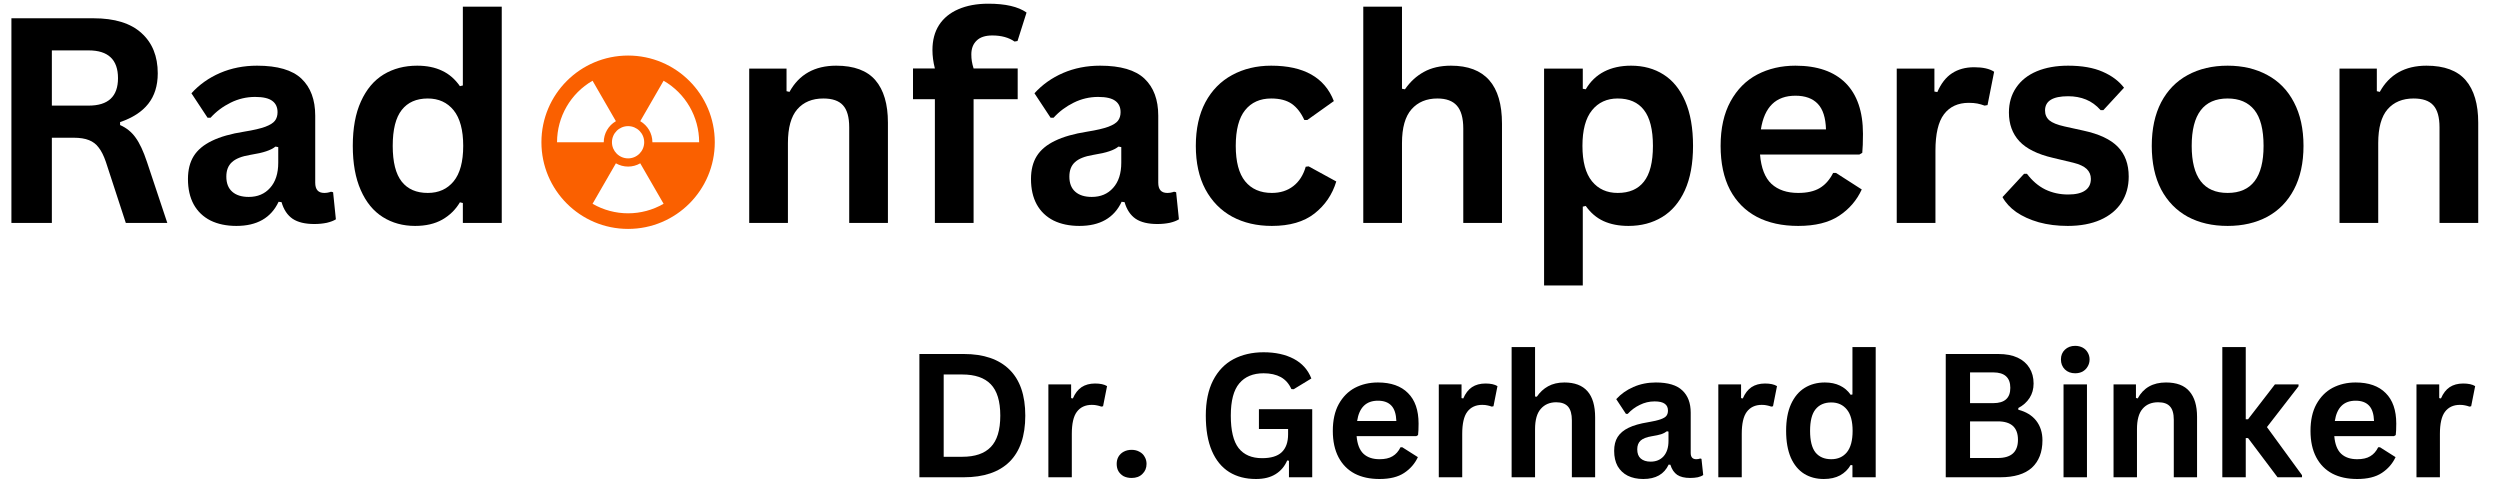
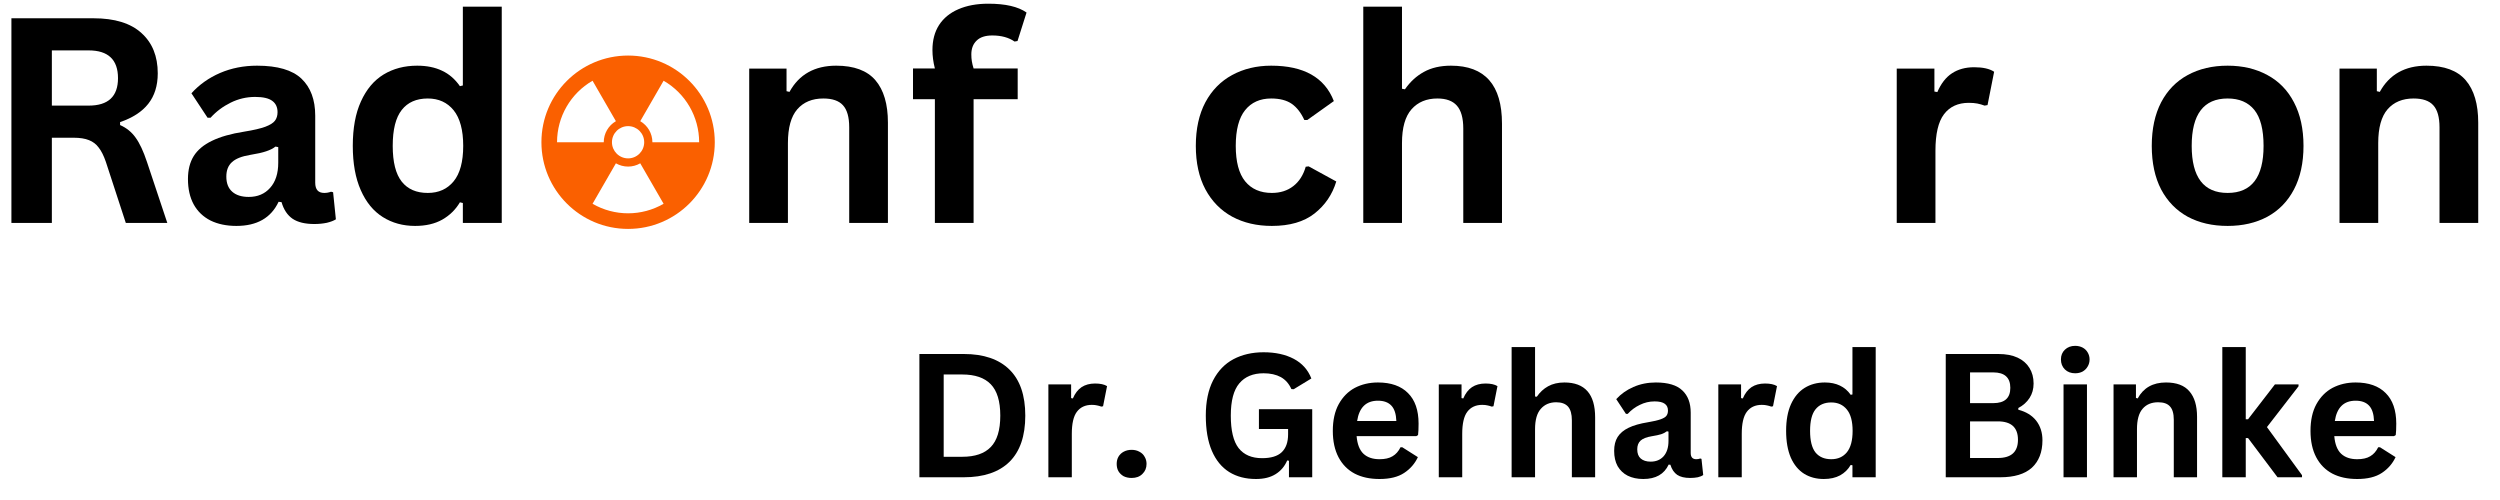
<svg xmlns="http://www.w3.org/2000/svg" width="300" zoomAndPan="magnify" viewBox="0 0 224.88 45" height="60" preserveAspectRatio="xMidYMid meet" version="1.0">
  <defs>
    <g />
    <clipPath id="af3e8dd5ce">
      <path d="M 31 0.012 L 46 0.012 L 46 21 L 31 21 Z M 31 0.012 " clip-rule="nonzero" />
    </clipPath>
    <clipPath id="0241ee7086">
      <path d="M 82 0.012 L 93 0.012 L 93 21 L 82 21 Z M 82 0.012 " clip-rule="nonzero" />
    </clipPath>
    <clipPath id="ddce1ddd69">
      <path d="M 122 0.012 L 136 0.012 L 136 21 L 122 21 Z M 122 0.012 " clip-rule="nonzero" />
    </clipPath>
    <clipPath id="fe08a1943b">
      <path d="M 48.668 5.004 L 64.41 5.004 L 64.41 20.746 L 48.668 20.746 Z M 48.668 5.004 " clip-rule="nonzero" />
    </clipPath>
  </defs>
  <g fill="#000000" fill-opacity="1">
    <g transform="translate(-1.424, 20.067)">
      <g>
        <path d="M 2.391 0 L 2.391 -18.422 L 9.781 -18.422 C 11.688 -18.422 13.125 -17.977 14.094 -17.094 C 15.07 -16.219 15.562 -15.008 15.562 -13.469 C 15.562 -12.352 15.273 -11.438 14.703 -10.719 C 14.141 -10.008 13.297 -9.461 12.172 -9.078 L 12.172 -8.812 C 12.742 -8.562 13.207 -8.188 13.562 -7.688 C 13.926 -7.195 14.27 -6.461 14.594 -5.484 L 16.422 0 L 12.688 0 L 10.891 -5.5 C 10.703 -6.051 10.488 -6.477 10.25 -6.781 C 10.02 -7.094 9.727 -7.316 9.375 -7.453 C 9.02 -7.598 8.555 -7.672 7.984 -7.672 L 6.031 -7.672 L 6.031 0 Z M 9.344 -10.562 C 11.102 -10.562 11.984 -11.383 11.984 -13.031 C 11.984 -14.695 11.102 -15.531 9.344 -15.531 L 6.031 -15.531 L 6.031 -10.562 Z M 9.344 -10.562 " />
      </g>
    </g>
  </g>
  <g fill="#000000" fill-opacity="1">
    <g transform="translate(15.794, 20.067)">
      <g>
        <path d="M 5.422 0.266 C 4.523 0.266 3.75 0.102 3.094 -0.219 C 2.438 -0.551 1.93 -1.035 1.578 -1.672 C 1.234 -2.305 1.062 -3.066 1.062 -3.953 C 1.062 -4.773 1.234 -5.461 1.578 -6.016 C 1.93 -6.578 2.477 -7.035 3.219 -7.391 C 3.957 -7.754 4.926 -8.031 6.125 -8.219 C 6.957 -8.352 7.586 -8.5 8.016 -8.656 C 8.453 -8.82 8.742 -9.004 8.891 -9.203 C 9.047 -9.41 9.125 -9.664 9.125 -9.969 C 9.125 -10.414 8.969 -10.754 8.656 -10.984 C 8.344 -11.223 7.828 -11.344 7.109 -11.344 C 6.336 -11.344 5.602 -11.172 4.906 -10.828 C 4.207 -10.484 3.602 -10.031 3.094 -9.469 L 2.828 -9.469 L 1.375 -11.672 C 2.082 -12.453 2.941 -13.062 3.953 -13.5 C 4.973 -13.938 6.082 -14.156 7.281 -14.156 C 9.125 -14.156 10.457 -13.766 11.281 -12.984 C 12.102 -12.203 12.516 -11.094 12.516 -9.656 L 12.516 -3.625 C 12.516 -3.008 12.785 -2.703 13.328 -2.703 C 13.535 -2.703 13.738 -2.738 13.938 -2.812 L 14.125 -2.766 L 14.375 -0.328 C 14.176 -0.203 13.906 -0.098 13.562 -0.016 C 13.219 0.055 12.844 0.094 12.438 0.094 C 11.602 0.094 10.953 -0.062 10.484 -0.375 C 10.016 -0.695 9.68 -1.195 9.484 -1.875 L 9.219 -1.906 C 8.539 -0.457 7.273 0.266 5.422 0.266 Z M 6.531 -2.344 C 7.332 -2.344 7.973 -2.613 8.453 -3.156 C 8.941 -3.695 9.188 -4.453 9.188 -5.422 L 9.188 -6.828 L 8.938 -6.875 C 8.727 -6.707 8.453 -6.566 8.109 -6.453 C 7.773 -6.336 7.289 -6.227 6.656 -6.125 C 5.895 -6 5.348 -5.781 5.016 -5.469 C 4.68 -5.164 4.516 -4.734 4.516 -4.172 C 4.516 -3.578 4.691 -3.125 5.047 -2.812 C 5.398 -2.5 5.895 -2.344 6.531 -2.344 Z M 6.531 -2.344 " />
      </g>
    </g>
  </g>
  <g clip-path="url(#af3e8dd5ce)">
    <g fill="#000000" fill-opacity="1">
      <g transform="translate(30.441, 20.067)">
        <g>
          <path d="M 6.859 0.266 C 5.766 0.266 4.797 0 3.953 -0.531 C 3.109 -1.062 2.445 -1.867 1.969 -2.953 C 1.488 -4.035 1.25 -5.363 1.25 -6.938 C 1.25 -8.531 1.492 -9.863 1.984 -10.938 C 2.473 -12.02 3.148 -12.828 4.016 -13.359 C 4.891 -13.891 5.898 -14.156 7.047 -14.156 C 7.91 -14.156 8.656 -14.004 9.281 -13.703 C 9.914 -13.41 10.453 -12.945 10.891 -12.312 L 11.156 -12.375 L 11.156 -19.469 L 14.656 -19.469 L 14.656 0 L 11.156 0 L 11.156 -1.797 L 10.891 -1.859 C 10.504 -1.203 9.973 -0.68 9.297 -0.297 C 8.629 0.078 7.816 0.266 6.859 0.266 Z M 8 -2.703 C 8.977 -2.703 9.754 -3.051 10.328 -3.75 C 10.898 -4.445 11.188 -5.508 11.188 -6.938 C 11.188 -8.363 10.898 -9.43 10.328 -10.141 C 9.754 -10.848 8.977 -11.203 8 -11.203 C 6.977 -11.203 6.195 -10.859 5.656 -10.172 C 5.113 -9.484 4.844 -8.406 4.844 -6.938 C 4.844 -5.477 5.113 -4.406 5.656 -3.719 C 6.195 -3.039 6.977 -2.703 8 -2.703 Z M 8 -2.703 " />
        </g>
      </g>
    </g>
  </g>
  <g fill="#000000" fill-opacity="1">
    <g transform="translate(47.101, 20.067)">
      <g />
    </g>
  </g>
  <g fill="#000000" fill-opacity="1">
    <g transform="translate(53.184, 20.067)">
      <g />
    </g>
  </g>
  <g fill="#000000" fill-opacity="1">
    <g transform="translate(59.268, 20.067)">
      <g />
    </g>
  </g>
  <g fill="#000000" fill-opacity="1">
    <g transform="translate(65.369, 20.067)">
      <g>
        <path d="M 2 0 L 2 -13.891 L 5.359 -13.891 L 5.359 -11.859 L 5.625 -11.797 C 6.488 -13.367 7.891 -14.156 9.828 -14.156 C 11.43 -14.156 12.609 -13.719 13.359 -12.844 C 14.109 -11.969 14.484 -10.695 14.484 -9.031 L 14.484 0 L 11 0 L 11 -8.609 C 11 -9.523 10.812 -10.188 10.438 -10.594 C 10.07 -11 9.484 -11.203 8.672 -11.203 C 7.672 -11.203 6.891 -10.879 6.328 -10.234 C 5.766 -9.586 5.484 -8.57 5.484 -7.188 L 5.484 0 Z M 2 0 " />
      </g>
    </g>
  </g>
  <g clip-path="url(#0241ee7086)">
    <g fill="#000000" fill-opacity="1">
      <g transform="translate(81.641, 20.067)">
        <g>
          <path d="M 2.438 0 L 2.438 -11.141 L 0.469 -11.141 L 0.469 -13.906 L 2.438 -13.906 C 2.289 -14.488 2.219 -15.039 2.219 -15.562 C 2.219 -16.438 2.414 -17.188 2.812 -17.812 C 3.219 -18.438 3.797 -18.91 4.547 -19.234 C 5.305 -19.566 6.207 -19.734 7.25 -19.734 C 8.789 -19.734 9.938 -19.469 10.688 -18.938 L 9.875 -16.375 L 9.609 -16.328 C 9.086 -16.691 8.422 -16.875 7.609 -16.875 C 6.973 -16.875 6.5 -16.719 6.188 -16.406 C 5.875 -16.102 5.719 -15.691 5.719 -15.172 C 5.719 -14.941 5.734 -14.734 5.766 -14.547 C 5.797 -14.359 5.848 -14.145 5.922 -13.906 L 9.891 -13.906 L 9.891 -11.141 L 5.922 -11.141 L 5.922 0 Z M 2.438 0 " />
        </g>
      </g>
    </g>
  </g>
  <g fill="#000000" fill-opacity="1">
    <g transform="translate(91.667, 20.067)">
      <g>
-         <path d="M 5.422 0.266 C 4.523 0.266 3.75 0.102 3.094 -0.219 C 2.438 -0.551 1.93 -1.035 1.578 -1.672 C 1.234 -2.305 1.062 -3.066 1.062 -3.953 C 1.062 -4.773 1.234 -5.461 1.578 -6.016 C 1.93 -6.578 2.477 -7.035 3.219 -7.391 C 3.957 -7.754 4.926 -8.031 6.125 -8.219 C 6.957 -8.352 7.586 -8.5 8.016 -8.656 C 8.453 -8.82 8.742 -9.004 8.891 -9.203 C 9.047 -9.41 9.125 -9.664 9.125 -9.969 C 9.125 -10.414 8.969 -10.754 8.656 -10.984 C 8.344 -11.223 7.828 -11.344 7.109 -11.344 C 6.336 -11.344 5.602 -11.172 4.906 -10.828 C 4.207 -10.484 3.602 -10.031 3.094 -9.469 L 2.828 -9.469 L 1.375 -11.672 C 2.082 -12.453 2.941 -13.062 3.953 -13.5 C 4.973 -13.938 6.082 -14.156 7.281 -14.156 C 9.125 -14.156 10.457 -13.766 11.281 -12.984 C 12.102 -12.203 12.516 -11.094 12.516 -9.656 L 12.516 -3.625 C 12.516 -3.008 12.785 -2.703 13.328 -2.703 C 13.535 -2.703 13.738 -2.738 13.938 -2.812 L 14.125 -2.766 L 14.375 -0.328 C 14.176 -0.203 13.906 -0.098 13.562 -0.016 C 13.219 0.055 12.844 0.094 12.438 0.094 C 11.602 0.094 10.953 -0.062 10.484 -0.375 C 10.016 -0.695 9.68 -1.195 9.484 -1.875 L 9.219 -1.906 C 8.539 -0.457 7.273 0.266 5.422 0.266 Z M 6.531 -2.344 C 7.332 -2.344 7.973 -2.613 8.453 -3.156 C 8.941 -3.695 9.188 -4.453 9.188 -5.422 L 9.188 -6.828 L 8.938 -6.875 C 8.727 -6.707 8.453 -6.566 8.109 -6.453 C 7.773 -6.336 7.289 -6.227 6.656 -6.125 C 5.895 -6 5.348 -5.781 5.016 -5.469 C 4.68 -5.164 4.516 -4.734 4.516 -4.172 C 4.516 -3.578 4.691 -3.125 5.047 -2.812 C 5.398 -2.5 5.895 -2.344 6.531 -2.344 Z M 6.531 -2.344 " />
-       </g>
+         </g>
    </g>
  </g>
  <g fill="#000000" fill-opacity="1">
    <g transform="translate(106.314, 20.067)">
      <g>
        <path d="M 8.094 0.266 C 6.75 0.266 5.562 -0.008 4.531 -0.562 C 3.5 -1.125 2.691 -1.945 2.109 -3.031 C 1.535 -4.113 1.25 -5.414 1.25 -6.938 C 1.25 -8.469 1.535 -9.773 2.109 -10.859 C 2.691 -11.941 3.492 -12.758 4.516 -13.312 C 5.547 -13.875 6.719 -14.156 8.031 -14.156 C 10.969 -14.156 12.848 -13.094 13.672 -10.969 L 11.281 -9.266 L 11.016 -9.266 C 10.723 -9.91 10.348 -10.395 9.891 -10.719 C 9.43 -11.039 8.812 -11.203 8.031 -11.203 C 7.031 -11.203 6.25 -10.852 5.688 -10.156 C 5.125 -9.457 4.844 -8.383 4.844 -6.938 C 4.844 -5.508 5.125 -4.445 5.688 -3.75 C 6.258 -3.051 7.062 -2.703 8.094 -2.703 C 8.852 -2.703 9.492 -2.906 10.016 -3.312 C 10.547 -3.719 10.922 -4.301 11.141 -5.062 L 11.406 -5.094 L 13.891 -3.734 C 13.535 -2.555 12.879 -1.594 11.922 -0.844 C 10.973 -0.102 9.695 0.266 8.094 0.266 Z M 8.094 0.266 " />
      </g>
    </g>
  </g>
  <g clip-path="url(#ddce1ddd69)">
    <g fill="#000000" fill-opacity="1">
      <g transform="translate(120.635, 20.067)">
        <g>
          <path d="M 2 0 L 2 -19.469 L 5.484 -19.469 L 5.484 -12.078 L 5.75 -12.031 C 6.219 -12.707 6.785 -13.227 7.453 -13.594 C 8.129 -13.969 8.941 -14.156 9.891 -14.156 C 12.953 -14.156 14.484 -12.414 14.484 -8.938 L 14.484 0 L 11 0 L 11 -8.5 C 11 -9.445 10.805 -10.133 10.422 -10.562 C 10.047 -10.988 9.461 -11.203 8.672 -11.203 C 7.691 -11.203 6.914 -10.879 6.344 -10.234 C 5.77 -9.586 5.484 -8.57 5.484 -7.188 L 5.484 0 Z M 2 0 " />
        </g>
      </g>
    </g>
  </g>
  <g fill="#000000" fill-opacity="1">
    <g transform="translate(136.907, 20.067)">
      <g>
-         <path d="M 2 5.625 L 2 -13.891 L 5.484 -13.891 L 5.484 -12.078 L 5.75 -12.031 C 6.164 -12.738 6.719 -13.27 7.406 -13.625 C 8.094 -13.977 8.898 -14.156 9.828 -14.156 C 10.941 -14.156 11.914 -13.891 12.75 -13.359 C 13.582 -12.836 14.234 -12.035 14.703 -10.953 C 15.172 -9.867 15.406 -8.531 15.406 -6.938 C 15.406 -5.352 15.16 -4.02 14.672 -2.938 C 14.18 -1.863 13.5 -1.062 12.625 -0.531 C 11.75 0 10.738 0.266 9.594 0.266 C 8.727 0.266 7.977 0.117 7.344 -0.172 C 6.719 -0.461 6.188 -0.914 5.75 -1.531 L 5.484 -1.469 L 5.484 5.625 Z M 8.625 -2.703 C 9.664 -2.703 10.453 -3.039 10.984 -3.719 C 11.523 -4.395 11.797 -5.469 11.797 -6.938 C 11.797 -8.406 11.523 -9.484 10.984 -10.172 C 10.453 -10.859 9.664 -11.203 8.625 -11.203 C 7.656 -11.203 6.883 -10.848 6.312 -10.141 C 5.738 -9.43 5.453 -8.363 5.453 -6.938 C 5.453 -5.52 5.738 -4.457 6.312 -3.75 C 6.883 -3.051 7.656 -2.703 8.625 -2.703 Z M 8.625 -2.703 " />
-       </g>
+         </g>
    </g>
  </g>
  <g fill="#000000" fill-opacity="1">
    <g transform="translate(153.545, 20.067)">
      <g>
-         <path d="M 13.734 -6.156 L 4.797 -6.156 C 4.898 -4.945 5.242 -4.066 5.828 -3.516 C 6.422 -2.973 7.223 -2.703 8.234 -2.703 C 9.035 -2.703 9.68 -2.848 10.172 -3.141 C 10.672 -3.441 11.07 -3.895 11.375 -4.5 L 11.641 -4.5 L 13.953 -3.016 C 13.504 -2.035 12.82 -1.242 11.906 -0.641 C 10.988 -0.035 9.766 0.266 8.234 0.266 C 6.797 0.266 5.555 -0.004 4.516 -0.547 C 3.473 -1.098 2.664 -1.91 2.094 -2.984 C 1.531 -4.066 1.25 -5.383 1.25 -6.938 C 1.25 -8.52 1.547 -9.852 2.141 -10.938 C 2.734 -12.02 3.535 -12.828 4.547 -13.359 C 5.566 -13.891 6.711 -14.156 7.984 -14.156 C 9.953 -14.156 11.457 -13.633 12.5 -12.594 C 13.539 -11.551 14.062 -10.023 14.062 -8.016 C 14.062 -7.285 14.039 -6.719 14 -6.312 Z M 10.734 -8.422 C 10.703 -9.473 10.457 -10.238 10 -10.719 C 9.539 -11.207 8.867 -11.453 7.984 -11.453 C 6.223 -11.453 5.188 -10.441 4.875 -8.422 Z M 10.734 -8.422 " />
-       </g>
+         </g>
    </g>
  </g>
  <g fill="#000000" fill-opacity="1">
    <g transform="translate(168.646, 20.067)">
      <g>
        <path d="M 2 0 L 2 -13.891 L 5.391 -13.891 L 5.391 -11.828 L 5.656 -11.781 C 5.988 -12.551 6.426 -13.113 6.969 -13.469 C 7.52 -13.832 8.188 -14.016 8.969 -14.016 C 9.758 -14.016 10.359 -13.879 10.766 -13.609 L 10.172 -10.609 L 9.906 -10.562 C 9.688 -10.645 9.469 -10.707 9.25 -10.75 C 9.039 -10.789 8.785 -10.812 8.484 -10.812 C 7.516 -10.812 6.77 -10.469 6.25 -9.781 C 5.738 -9.102 5.484 -8.008 5.484 -6.5 L 5.484 0 Z M 2 0 " />
      </g>
    </g>
  </g>
  <g fill="#000000" fill-opacity="1">
    <g transform="translate(179.54, 20.067)">
      <g>
-         <path d="M 6.5 0.266 C 5.551 0.266 4.68 0.156 3.891 -0.062 C 3.098 -0.289 2.422 -0.598 1.859 -0.984 C 1.305 -1.379 0.895 -1.828 0.625 -2.328 L 2.562 -4.422 L 2.828 -4.422 C 3.297 -3.797 3.844 -3.328 4.469 -3.016 C 5.102 -2.711 5.789 -2.562 6.531 -2.562 C 7.207 -2.562 7.719 -2.68 8.062 -2.922 C 8.406 -3.16 8.578 -3.508 8.578 -3.969 C 8.578 -4.32 8.453 -4.617 8.203 -4.859 C 7.953 -5.098 7.551 -5.285 7 -5.422 L 5.172 -5.859 C 3.785 -6.18 2.773 -6.68 2.141 -7.359 C 1.516 -8.035 1.203 -8.895 1.203 -9.938 C 1.203 -10.801 1.422 -11.551 1.859 -12.188 C 2.297 -12.832 2.914 -13.32 3.719 -13.656 C 4.52 -13.988 5.457 -14.156 6.531 -14.156 C 7.781 -14.156 8.816 -13.973 9.641 -13.609 C 10.461 -13.254 11.102 -12.773 11.562 -12.172 L 9.703 -10.156 L 9.453 -10.156 C 9.066 -10.594 8.629 -10.91 8.141 -11.109 C 7.66 -11.305 7.125 -11.406 6.531 -11.406 C 5.145 -11.406 4.453 -10.977 4.453 -10.125 C 4.453 -9.758 4.582 -9.461 4.844 -9.234 C 5.102 -9.016 5.555 -8.832 6.203 -8.688 L 7.906 -8.312 C 9.32 -8.008 10.352 -7.523 11 -6.859 C 11.656 -6.191 11.984 -5.297 11.984 -4.172 C 11.984 -3.285 11.766 -2.504 11.328 -1.828 C 10.891 -1.16 10.258 -0.645 9.438 -0.281 C 8.613 0.082 7.633 0.266 6.5 0.266 Z M 6.5 0.266 " />
-       </g>
+         </g>
    </g>
  </g>
  <g fill="#000000" fill-opacity="1">
    <g transform="translate(192.349, 20.067)">
      <g>
        <path d="M 8.078 0.266 C 6.711 0.266 5.516 -0.008 4.484 -0.562 C 3.461 -1.125 2.664 -1.941 2.094 -3.016 C 1.531 -4.098 1.25 -5.406 1.25 -6.938 C 1.25 -8.469 1.531 -9.773 2.094 -10.859 C 2.664 -11.941 3.461 -12.758 4.484 -13.312 C 5.516 -13.875 6.711 -14.156 8.078 -14.156 C 9.43 -14.156 10.625 -13.875 11.656 -13.312 C 12.688 -12.758 13.484 -11.941 14.047 -10.859 C 14.617 -9.773 14.906 -8.469 14.906 -6.938 C 14.906 -5.406 14.617 -4.098 14.047 -3.016 C 13.484 -1.941 12.688 -1.125 11.656 -0.562 C 10.625 -0.008 9.43 0.266 8.078 0.266 Z M 8.078 -2.703 C 10.234 -2.703 11.312 -4.113 11.312 -6.938 C 11.312 -8.406 11.035 -9.484 10.484 -10.172 C 9.93 -10.859 9.129 -11.203 8.078 -11.203 C 5.922 -11.203 4.844 -9.781 4.844 -6.938 C 4.844 -4.113 5.922 -2.703 8.078 -2.703 Z M 8.078 -2.703 " />
      </g>
    </g>
  </g>
  <g fill="#000000" fill-opacity="1">
    <g transform="translate(208.496, 20.067)">
      <g>
        <path d="M 2 0 L 2 -13.891 L 5.359 -13.891 L 5.359 -11.859 L 5.625 -11.797 C 6.488 -13.367 7.891 -14.156 9.828 -14.156 C 11.43 -14.156 12.609 -13.719 13.359 -12.844 C 14.109 -11.969 14.484 -10.695 14.484 -9.031 L 14.484 0 L 11 0 L 11 -8.609 C 11 -9.523 10.812 -10.188 10.438 -10.594 C 10.07 -11 9.484 -11.203 8.672 -11.203 C 7.672 -11.203 6.891 -10.879 6.328 -10.234 C 5.766 -9.586 5.484 -8.57 5.484 -7.188 L 5.484 0 Z M 2 0 " />
      </g>
    </g>
  </g>
  <g clip-path="url(#fe08a1943b)">
    <path fill="#fa6000" d="M 59.664 18.34 C 57.688 19.484 55.25 19.484 53.27 18.34 L 55.371 14.699 C 56.051 15.09 56.887 15.09 57.562 14.699 Z M 59.664 7.266 C 61.645 8.406 62.863 10.516 62.863 12.801 L 58.656 12.801 C 58.656 12.02 58.238 11.297 57.562 10.906 Z M 57.918 12.801 C 57.918 13.602 57.27 14.254 56.469 14.254 C 55.668 14.254 55.016 13.602 55.016 12.801 C 55.016 12 55.668 11.352 56.469 11.352 C 57.27 11.352 57.918 12 57.918 12.801 Z M 50.074 12.801 C 50.074 10.516 51.293 8.406 53.27 7.266 L 55.371 10.906 C 54.695 11.297 54.277 12.02 54.277 12.801 Z M 56.469 5 C 52.16 5 48.668 8.492 48.668 12.801 C 48.668 17.109 52.16 20.602 56.469 20.602 C 60.777 20.602 64.27 17.109 64.27 12.801 C 64.27 8.492 60.777 5 56.469 5 Z M 56.469 5 " fill-opacity="1" fill-rule="nonzero" />
  </g>
  <g fill="#000000" fill-opacity="1">
    <g transform="translate(81.247, 42.954)">
      <g>
        <path d="M 5.438 -11.094 C 7.227 -11.094 8.598 -10.625 9.547 -9.688 C 10.492 -8.758 10.969 -7.379 10.969 -5.547 C 10.969 -3.711 10.492 -2.328 9.547 -1.391 C 8.598 -0.461 7.227 0 5.438 0 L 1.438 0 L 1.438 -11.094 Z M 5.297 -1.844 C 6.441 -1.844 7.297 -2.133 7.859 -2.719 C 8.43 -3.301 8.719 -4.242 8.719 -5.547 C 8.719 -6.848 8.43 -7.789 7.859 -8.375 C 7.297 -8.957 6.441 -9.25 5.297 -9.25 L 3.625 -9.25 L 3.625 -1.844 Z M 5.297 -1.844 " />
      </g>
    </g>
  </g>
  <g fill="#000000" fill-opacity="1">
    <g transform="translate(93.091, 42.954)">
      <g>
        <path d="M 1.203 0 L 1.203 -8.359 L 3.25 -8.359 L 3.25 -7.125 L 3.406 -7.094 C 3.602 -7.551 3.863 -7.891 4.188 -8.109 C 4.52 -8.328 4.926 -8.438 5.406 -8.438 C 5.875 -8.438 6.234 -8.359 6.484 -8.203 L 6.125 -6.391 L 5.969 -6.359 C 5.832 -6.41 5.703 -6.445 5.578 -6.469 C 5.453 -6.5 5.297 -6.516 5.109 -6.516 C 4.523 -6.516 4.078 -6.305 3.766 -5.891 C 3.461 -5.484 3.312 -4.82 3.312 -3.906 L 3.312 0 Z M 1.203 0 " />
      </g>
    </g>
  </g>
  <g fill="#000000" fill-opacity="1">
    <g transform="translate(99.645, 42.954)">
      <g>
        <path d="M 2.141 0.062 C 1.867 0.062 1.629 0.008 1.422 -0.094 C 1.223 -0.207 1.066 -0.359 0.953 -0.547 C 0.848 -0.734 0.797 -0.953 0.797 -1.203 C 0.797 -1.441 0.848 -1.656 0.953 -1.844 C 1.066 -2.039 1.223 -2.191 1.422 -2.297 C 1.629 -2.41 1.867 -2.469 2.141 -2.469 C 2.41 -2.469 2.645 -2.41 2.844 -2.297 C 3.051 -2.191 3.207 -2.039 3.312 -1.844 C 3.426 -1.656 3.484 -1.441 3.484 -1.203 C 3.484 -0.836 3.359 -0.535 3.109 -0.297 C 2.867 -0.055 2.547 0.062 2.141 0.062 Z M 2.141 0.062 " />
      </g>
    </g>
  </g>
  <g fill="#000000" fill-opacity="1">
    <g transform="translate(103.927, 42.954)">
      <g />
    </g>
  </g>
  <g fill="#000000" fill-opacity="1">
    <g transform="translate(107.587, 42.954)">
      <g>
        <path d="M 5.391 0.156 C 4.461 0.156 3.66 -0.051 2.984 -0.469 C 2.305 -0.895 1.785 -1.531 1.422 -2.375 C 1.055 -3.227 0.875 -4.285 0.875 -5.547 C 0.875 -6.805 1.094 -7.863 1.531 -8.719 C 1.969 -9.57 2.578 -10.207 3.359 -10.625 C 4.141 -11.039 5.047 -11.25 6.078 -11.25 C 7.141 -11.25 8.047 -11.051 8.797 -10.656 C 9.547 -10.258 10.07 -9.672 10.375 -8.891 L 8.781 -7.922 L 8.578 -7.938 C 8.359 -8.426 8.039 -8.785 7.625 -9.016 C 7.207 -9.242 6.691 -9.359 6.078 -9.359 C 5.129 -9.359 4.398 -9.055 3.891 -8.453 C 3.379 -7.848 3.125 -6.879 3.125 -5.547 C 3.125 -4.203 3.359 -3.227 3.828 -2.625 C 4.305 -2.02 5.008 -1.719 5.938 -1.719 C 6.738 -1.719 7.328 -1.895 7.703 -2.25 C 8.086 -2.613 8.281 -3.148 8.281 -3.859 L 8.281 -4.344 L 5.656 -4.344 L 5.656 -6.125 L 10.453 -6.125 L 10.453 0 L 8.359 0 L 8.359 -1.484 L 8.203 -1.516 C 7.973 -0.984 7.625 -0.57 7.156 -0.281 C 6.695 0.008 6.109 0.156 5.391 0.156 Z M 5.391 0.156 " />
      </g>
    </g>
  </g>
  <g fill="#000000" fill-opacity="1">
    <g transform="translate(119.143, 42.954)">
      <g>
        <path d="M 8.266 -3.703 L 2.891 -3.703 C 2.953 -2.973 3.16 -2.441 3.516 -2.109 C 3.867 -1.785 4.348 -1.625 4.953 -1.625 C 5.441 -1.625 5.832 -1.711 6.125 -1.891 C 6.426 -2.066 6.664 -2.336 6.844 -2.703 L 7 -2.703 L 8.406 -1.812 C 8.133 -1.227 7.723 -0.754 7.172 -0.391 C 6.617 -0.023 5.879 0.156 4.953 0.156 C 4.086 0.156 3.344 -0.004 2.719 -0.328 C 2.094 -0.66 1.609 -1.148 1.266 -1.797 C 0.922 -2.453 0.75 -3.242 0.75 -4.172 C 0.75 -5.129 0.926 -5.93 1.281 -6.578 C 1.645 -7.234 2.129 -7.723 2.734 -8.047 C 3.348 -8.367 4.039 -8.531 4.812 -8.531 C 5.988 -8.531 6.891 -8.211 7.516 -7.578 C 8.148 -6.953 8.469 -6.035 8.469 -4.828 C 8.469 -4.379 8.453 -4.035 8.422 -3.797 Z M 6.469 -5.062 C 6.445 -5.695 6.297 -6.16 6.016 -6.453 C 5.742 -6.742 5.344 -6.891 4.812 -6.891 C 3.75 -6.891 3.125 -6.281 2.938 -5.062 Z M 6.469 -5.062 " />
      </g>
    </g>
  </g>
  <g fill="#000000" fill-opacity="1">
    <g transform="translate(128.228, 42.954)">
      <g>
        <path d="M 1.203 0 L 1.203 -8.359 L 3.25 -8.359 L 3.25 -7.125 L 3.406 -7.094 C 3.602 -7.551 3.863 -7.891 4.188 -8.109 C 4.52 -8.328 4.926 -8.438 5.406 -8.438 C 5.875 -8.438 6.234 -8.359 6.484 -8.203 L 6.125 -6.391 L 5.969 -6.359 C 5.832 -6.41 5.703 -6.445 5.578 -6.469 C 5.453 -6.5 5.297 -6.516 5.109 -6.516 C 4.523 -6.516 4.078 -6.305 3.766 -5.891 C 3.461 -5.484 3.312 -4.82 3.312 -3.906 L 3.312 0 Z M 1.203 0 " />
      </g>
    </g>
  </g>
  <g fill="#000000" fill-opacity="1">
    <g transform="translate(134.783, 42.954)">
      <g>
        <path d="M 1.203 0 L 1.203 -11.719 L 3.312 -11.719 L 3.312 -7.266 L 3.469 -7.25 C 3.75 -7.656 4.086 -7.969 4.484 -8.188 C 4.891 -8.414 5.379 -8.531 5.953 -8.531 C 7.797 -8.531 8.719 -7.484 8.719 -5.391 L 8.719 0 L 6.625 0 L 6.625 -5.125 C 6.625 -5.688 6.508 -6.098 6.281 -6.359 C 6.051 -6.617 5.695 -6.75 5.219 -6.75 C 4.633 -6.75 4.172 -6.551 3.828 -6.156 C 3.484 -5.77 3.312 -5.16 3.312 -4.328 L 3.312 0 Z M 1.203 0 " />
      </g>
    </g>
  </g>
  <g fill="#000000" fill-opacity="1">
    <g transform="translate(144.573, 42.954)">
      <g>
        <path d="M 3.266 0.156 C 2.723 0.156 2.254 0.055 1.859 -0.141 C 1.473 -0.336 1.172 -0.625 0.953 -1 C 0.742 -1.383 0.641 -1.844 0.641 -2.375 C 0.641 -2.875 0.742 -3.289 0.953 -3.625 C 1.172 -3.969 1.5 -4.242 1.938 -4.453 C 2.383 -4.672 2.969 -4.836 3.688 -4.953 C 4.188 -5.035 4.566 -5.125 4.828 -5.219 C 5.086 -5.312 5.258 -5.414 5.344 -5.531 C 5.438 -5.656 5.484 -5.812 5.484 -6 C 5.484 -6.27 5.391 -6.473 5.203 -6.609 C 5.016 -6.754 4.707 -6.828 4.281 -6.828 C 3.812 -6.828 3.367 -6.723 2.953 -6.516 C 2.535 -6.316 2.172 -6.047 1.859 -5.703 L 1.703 -5.703 L 0.828 -7.031 C 1.254 -7.5 1.77 -7.863 2.375 -8.125 C 2.988 -8.395 3.66 -8.531 4.391 -8.531 C 5.492 -8.531 6.289 -8.289 6.781 -7.812 C 7.281 -7.344 7.531 -6.676 7.531 -5.812 L 7.531 -2.188 C 7.531 -1.812 7.695 -1.625 8.031 -1.625 C 8.156 -1.625 8.273 -1.645 8.391 -1.688 L 8.5 -1.656 L 8.656 -0.203 C 8.539 -0.117 8.379 -0.051 8.172 0 C 7.961 0.039 7.734 0.062 7.484 0.062 C 6.984 0.062 6.594 -0.031 6.312 -0.219 C 6.031 -0.414 5.828 -0.719 5.703 -1.125 L 5.547 -1.141 C 5.141 -0.273 4.379 0.156 3.266 0.156 Z M 3.922 -1.406 C 4.41 -1.406 4.801 -1.566 5.094 -1.891 C 5.383 -2.223 5.531 -2.68 5.531 -3.266 L 5.531 -4.109 L 5.391 -4.141 C 5.254 -4.035 5.082 -3.945 4.875 -3.875 C 4.676 -3.812 4.383 -3.75 4 -3.688 C 3.551 -3.613 3.223 -3.484 3.016 -3.297 C 2.816 -3.109 2.719 -2.848 2.719 -2.516 C 2.719 -2.148 2.82 -1.875 3.031 -1.688 C 3.25 -1.5 3.547 -1.406 3.922 -1.406 Z M 3.922 -1.406 " />
      </g>
    </g>
  </g>
  <g fill="#000000" fill-opacity="1">
    <g transform="translate(153.386, 42.954)">
      <g>
        <path d="M 1.203 0 L 1.203 -8.359 L 3.25 -8.359 L 3.25 -7.125 L 3.406 -7.094 C 3.602 -7.551 3.863 -7.891 4.188 -8.109 C 4.52 -8.328 4.926 -8.438 5.406 -8.438 C 5.875 -8.438 6.234 -8.359 6.484 -8.203 L 6.125 -6.391 L 5.969 -6.359 C 5.832 -6.41 5.703 -6.445 5.578 -6.469 C 5.453 -6.5 5.297 -6.516 5.109 -6.516 C 4.523 -6.516 4.078 -6.305 3.766 -5.891 C 3.461 -5.484 3.312 -4.82 3.312 -3.906 L 3.312 0 Z M 1.203 0 " />
      </g>
    </g>
  </g>
  <g fill="#000000" fill-opacity="1">
    <g transform="translate(159.941, 42.954)">
      <g>
        <path d="M 4.141 0.156 C 3.473 0.156 2.883 0 2.375 -0.312 C 1.863 -0.633 1.461 -1.117 1.172 -1.766 C 0.891 -2.422 0.75 -3.223 0.75 -4.172 C 0.75 -5.129 0.895 -5.93 1.188 -6.578 C 1.488 -7.234 1.898 -7.723 2.422 -8.047 C 2.941 -8.367 3.547 -8.531 4.234 -8.531 C 4.754 -8.531 5.207 -8.438 5.594 -8.25 C 5.977 -8.07 6.301 -7.797 6.562 -7.422 L 6.719 -7.453 L 6.719 -11.719 L 8.812 -11.719 L 8.812 0 L 6.719 0 L 6.719 -1.078 L 6.562 -1.109 C 6.332 -0.711 6.016 -0.398 5.609 -0.172 C 5.203 0.047 4.711 0.156 4.141 0.156 Z M 4.812 -1.625 C 5.406 -1.625 5.875 -1.832 6.219 -2.25 C 6.562 -2.676 6.734 -3.316 6.734 -4.172 C 6.734 -5.035 6.562 -5.676 6.219 -6.094 C 5.875 -6.52 5.406 -6.734 4.812 -6.734 C 4.195 -6.734 3.723 -6.523 3.391 -6.109 C 3.066 -5.703 2.906 -5.055 2.906 -4.172 C 2.906 -3.297 3.066 -2.648 3.391 -2.234 C 3.723 -1.828 4.195 -1.625 4.812 -1.625 Z M 4.812 -1.625 " />
      </g>
    </g>
  </g>
  <g fill="#000000" fill-opacity="1">
    <g transform="translate(169.959, 42.954)">
      <g />
    </g>
  </g>
  <g fill="#000000" fill-opacity="1">
    <g transform="translate(173.619, 42.954)">
      <g>
        <path d="M 1.438 0 L 1.438 -11.094 L 6.172 -11.094 C 6.859 -11.094 7.438 -10.984 7.906 -10.766 C 8.375 -10.547 8.727 -10.238 8.969 -9.844 C 9.219 -9.445 9.344 -8.977 9.344 -8.438 C 9.344 -7.945 9.223 -7.516 8.984 -7.141 C 8.742 -6.766 8.406 -6.461 7.969 -6.234 L 7.969 -6.078 C 8.664 -5.898 9.203 -5.57 9.578 -5.094 C 9.953 -4.613 10.141 -4.023 10.141 -3.328 C 10.141 -2.266 9.82 -1.441 9.188 -0.859 C 8.551 -0.285 7.602 0 6.344 0 Z M 5.719 -6.672 C 6.738 -6.672 7.25 -7.129 7.25 -8.047 C 7.25 -8.516 7.117 -8.863 6.859 -9.094 C 6.609 -9.32 6.227 -9.438 5.719 -9.438 L 3.625 -9.438 L 3.625 -6.672 Z M 6.125 -1.734 C 7.332 -1.734 7.938 -2.281 7.938 -3.375 C 7.938 -4.477 7.332 -5.031 6.125 -5.031 L 3.625 -5.031 L 3.625 -1.734 Z M 6.125 -1.734 " />
      </g>
    </g>
  </g>
  <g fill="#000000" fill-opacity="1">
    <g transform="translate(184.455, 42.954)">
      <g>
        <path d="M 2.25 -9.359 C 1.875 -9.359 1.566 -9.473 1.328 -9.703 C 1.086 -9.941 0.969 -10.242 0.969 -10.609 C 0.969 -10.961 1.086 -11.254 1.328 -11.484 C 1.566 -11.711 1.875 -11.828 2.25 -11.828 C 2.5 -11.828 2.723 -11.773 2.922 -11.672 C 3.117 -11.566 3.27 -11.422 3.375 -11.234 C 3.488 -11.047 3.547 -10.836 3.547 -10.609 C 3.547 -10.367 3.488 -10.156 3.375 -9.969 C 3.27 -9.781 3.117 -9.629 2.922 -9.516 C 2.723 -9.41 2.5 -9.359 2.25 -9.359 Z M 1.203 0 L 1.203 -8.359 L 3.312 -8.359 L 3.312 0 Z M 1.203 0 " />
      </g>
    </g>
  </g>
  <g fill="#000000" fill-opacity="1">
    <g transform="translate(188.956, 42.954)">
      <g>
        <path d="M 1.203 0 L 1.203 -8.359 L 3.219 -8.359 L 3.219 -7.141 L 3.375 -7.094 C 3.895 -8.051 4.742 -8.531 5.922 -8.531 C 6.879 -8.531 7.582 -8.266 8.031 -7.734 C 8.488 -7.211 8.719 -6.445 8.719 -5.438 L 8.719 0 L 6.625 0 L 6.625 -5.172 C 6.625 -5.734 6.508 -6.133 6.281 -6.375 C 6.062 -6.625 5.707 -6.75 5.219 -6.75 C 4.613 -6.75 4.145 -6.551 3.812 -6.156 C 3.477 -5.77 3.312 -5.16 3.312 -4.328 L 3.312 0 Z M 1.203 0 " />
      </g>
    </g>
  </g>
  <g fill="#000000" fill-opacity="1">
    <g transform="translate(198.746, 42.954)">
      <g>
        <path d="M 1.203 0 L 1.203 -11.719 L 3.312 -11.719 L 3.312 -5.219 L 3.516 -5.219 L 5.938 -8.359 L 8.062 -8.359 L 8.062 -8.188 L 5.219 -4.516 L 8.375 -0.188 L 8.375 0 L 6.172 0 L 3.516 -3.531 L 3.312 -3.531 L 3.312 0 Z M 1.203 0 " />
      </g>
    </g>
  </g>
  <g fill="#000000" fill-opacity="1">
    <g transform="translate(207.135, 42.954)">
      <g>
        <path d="M 8.266 -3.703 L 2.891 -3.703 C 2.953 -2.973 3.16 -2.441 3.516 -2.109 C 3.867 -1.785 4.348 -1.625 4.953 -1.625 C 5.441 -1.625 5.832 -1.711 6.125 -1.891 C 6.426 -2.066 6.664 -2.336 6.844 -2.703 L 7 -2.703 L 8.406 -1.812 C 8.133 -1.227 7.723 -0.754 7.172 -0.391 C 6.617 -0.023 5.879 0.156 4.953 0.156 C 4.086 0.156 3.344 -0.004 2.719 -0.328 C 2.094 -0.66 1.609 -1.148 1.266 -1.797 C 0.922 -2.453 0.75 -3.242 0.75 -4.172 C 0.75 -5.129 0.926 -5.93 1.281 -6.578 C 1.645 -7.234 2.129 -7.723 2.734 -8.047 C 3.348 -8.367 4.039 -8.531 4.812 -8.531 C 5.988 -8.531 6.891 -8.211 7.516 -7.578 C 8.148 -6.953 8.469 -6.035 8.469 -4.828 C 8.469 -4.379 8.453 -4.035 8.422 -3.797 Z M 6.469 -5.062 C 6.445 -5.695 6.297 -6.16 6.016 -6.453 C 5.742 -6.742 5.344 -6.891 4.812 -6.891 C 3.75 -6.891 3.125 -6.281 2.938 -5.062 Z M 6.469 -5.062 " />
      </g>
    </g>
  </g>
  <g fill="#000000" fill-opacity="1">
    <g transform="translate(216.22, 42.954)">
      <g>
-         <path d="M 1.203 0 L 1.203 -8.359 L 3.25 -8.359 L 3.25 -7.125 L 3.406 -7.094 C 3.602 -7.551 3.863 -7.891 4.188 -8.109 C 4.52 -8.328 4.926 -8.438 5.406 -8.438 C 5.875 -8.438 6.234 -8.359 6.484 -8.203 L 6.125 -6.391 L 5.969 -6.359 C 5.832 -6.41 5.703 -6.445 5.578 -6.469 C 5.453 -6.5 5.297 -6.516 5.109 -6.516 C 4.523 -6.516 4.078 -6.305 3.766 -5.891 C 3.461 -5.484 3.312 -4.82 3.312 -3.906 L 3.312 0 Z M 1.203 0 " />
-       </g>
+         </g>
    </g>
  </g>
</svg>